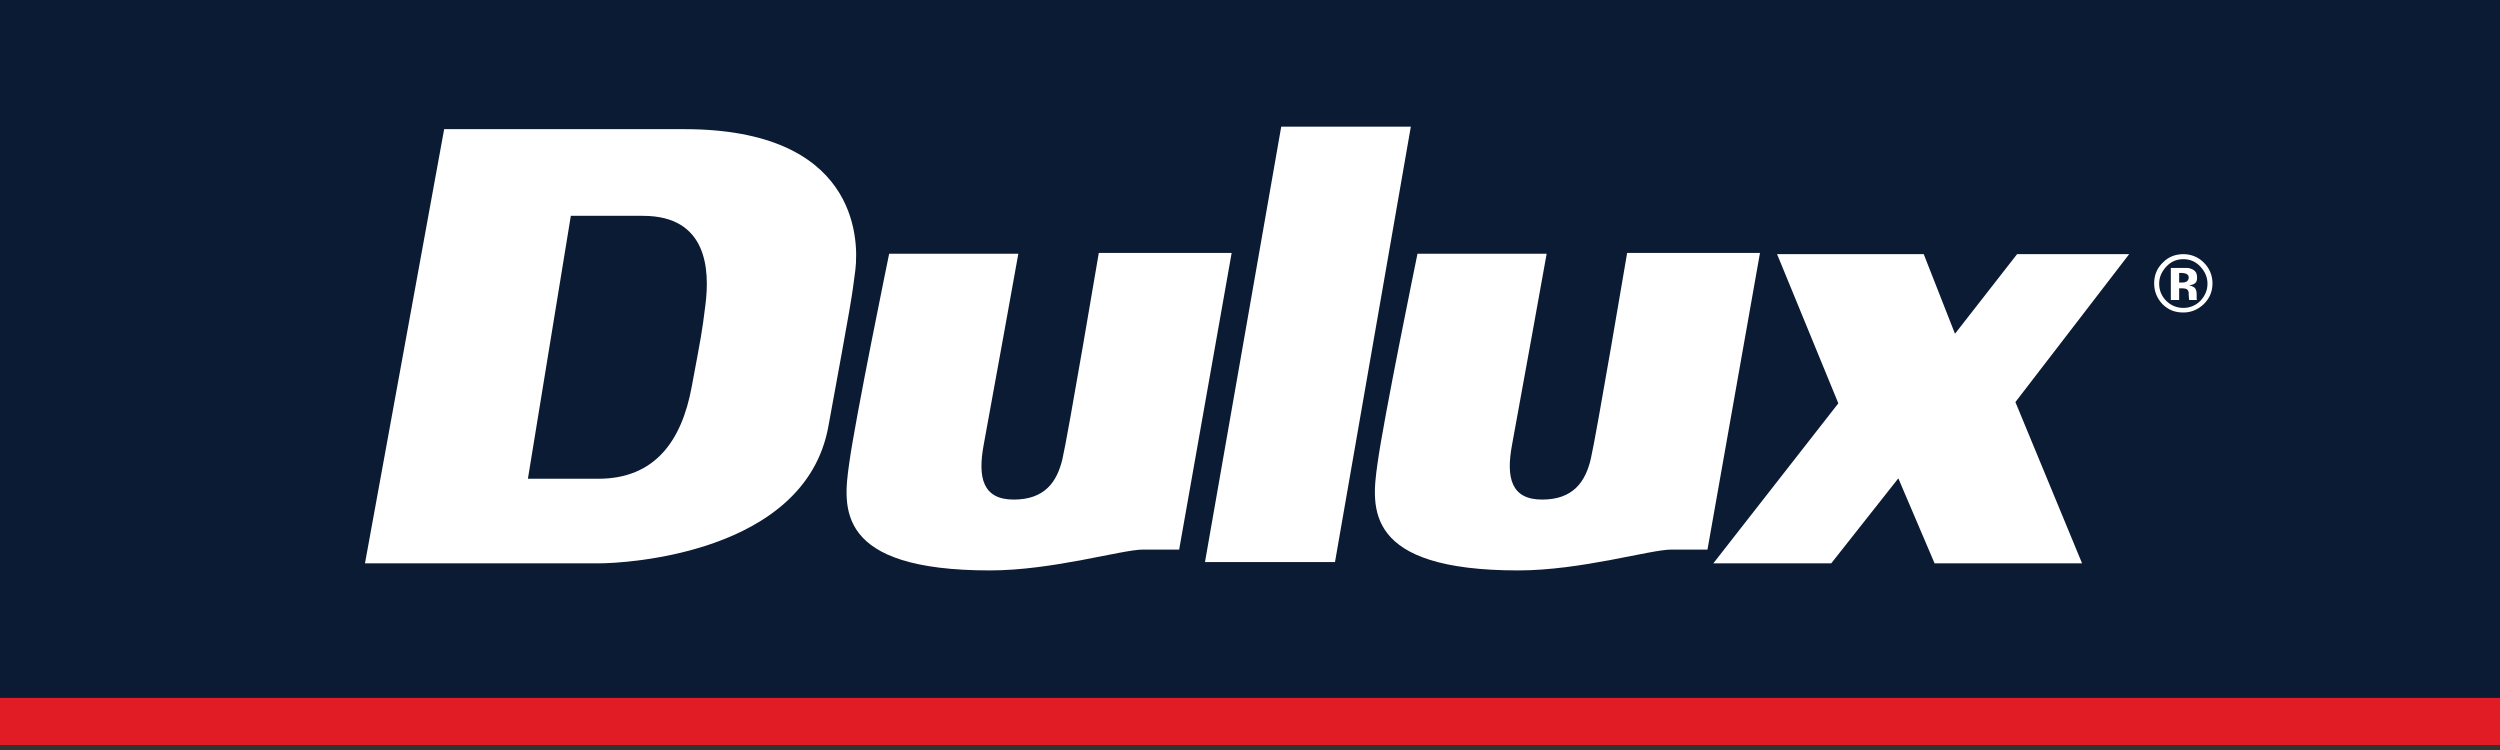
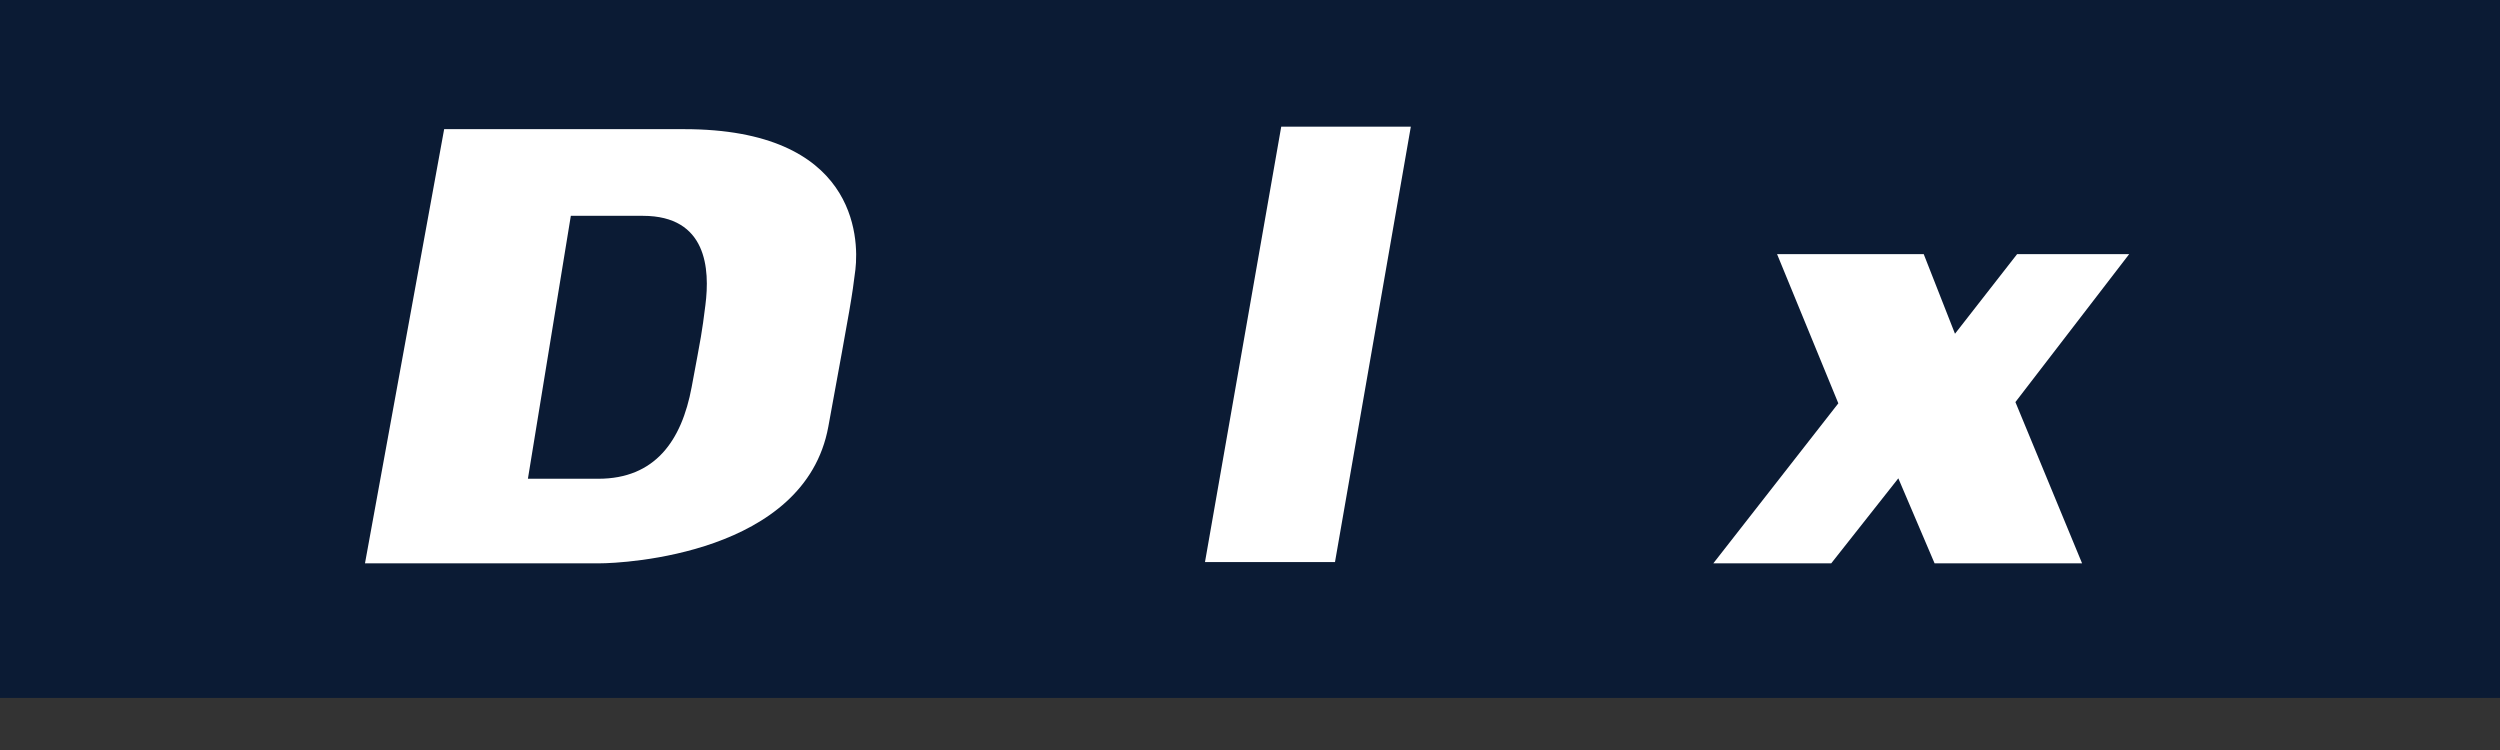
<svg xmlns="http://www.w3.org/2000/svg" width="160" height="48" viewBox="0 0 160 48" fill="none" class="w-full" aria-labelledby="logo-alt-desktop">
  <rect x="0" y="0" width="160" height="48" fill="#333333" stroke="none" />
  <title id="logo-alt-desktop">Dulux</title>
  <path d="M0 0V44.667H160V0H0Z" fill="#0B1B34" />
-   <path d="M160 44.667H0V47.68H160V44.667Z" fill="#E21C24" />
-   <path d="M139.733 16.266C139.253 16.266 138.799 16.426 138.453 16.773C138.053 17.146 137.866 17.6 137.866 18.133C137.866 18.666 138.053 19.093 138.399 19.466C138.773 19.84 139.199 20 139.733 20C140.239 20 140.666 19.813 141.039 19.466C141.413 19.093 141.599 18.666 141.599 18.133C141.599 17.626 141.413 17.173 141.039 16.8C140.693 16.453 140.239 16.266 139.733 16.266ZM140.826 19.253C140.533 19.546 140.159 19.706 139.733 19.706C139.306 19.706 138.933 19.546 138.639 19.253C138.346 18.96 138.186 18.586 138.186 18.16C138.186 17.733 138.346 17.386 138.639 17.066C138.933 16.746 139.306 16.586 139.733 16.586C140.159 16.586 140.533 16.746 140.826 17.066C141.119 17.386 141.279 17.733 141.279 18.16C141.279 18.586 141.119 18.933 140.826 19.253Z" fill="white" />
-   <path d="M140.586 19.066C140.586 19.04 140.586 19.013 140.586 19.013V18.826C140.586 18.613 140.533 18.453 140.399 18.373C140.319 18.32 140.239 18.293 140.106 18.266C140.239 18.24 140.373 18.213 140.479 18.133C140.586 18.053 140.613 17.92 140.613 17.76C140.613 17.52 140.533 17.36 140.346 17.253C140.239 17.2 140.106 17.146 139.946 17.146C139.919 17.146 139.786 17.146 139.519 17.146C139.253 17.146 139.066 17.146 138.933 17.146V19.2H139.466V18.453H139.706C139.786 18.453 139.839 18.48 139.893 18.48C139.973 18.506 140.026 18.56 140.053 18.64C140.079 18.693 140.079 18.773 140.079 18.906C140.079 19.04 140.106 19.12 140.106 19.2H140.613L140.586 19.146C140.586 19.12 140.586 19.093 140.586 19.066ZM139.973 18C139.893 18.053 139.813 18.08 139.679 18.08H139.466V17.466H139.599C139.733 17.466 139.839 17.493 139.919 17.52C140.026 17.573 140.079 17.653 140.079 17.76C140.079 17.866 140.026 17.946 139.973 18Z" fill="white" />
-   <path d="M70.319 16.213C70.319 16.213 68.346 27.893 67.999 29.36C67.653 30.853 66.853 31.973 64.879 31.973C62.906 31.973 62.559 30.586 62.959 28.453C63.359 26.32 65.173 16.24 65.173 16.24H56.906C56.906 16.24 54.719 26.88 54.346 29.68C53.946 32.507 53.466 36.507 63.359 36.507C67.359 36.507 71.813 35.173 73.146 35.173C74.479 35.173 75.466 35.173 75.466 35.173L78.826 16.186H70.319V16.213Z" fill="white" />
-   <path d="M104.133 16.213C104.133 16.213 102.159 27.893 101.813 29.36C101.466 30.853 100.666 31.973 98.693 31.973C96.719 31.973 96.373 30.586 96.773 28.453C97.173 26.32 98.986 16.24 98.986 16.24H90.719C90.719 16.24 88.533 26.88 88.159 29.68C87.759 32.507 87.279 36.507 97.173 36.507C101.173 36.507 105.626 35.173 106.959 35.173C108.293 35.173 109.279 35.173 109.279 35.173L112.639 16.186H104.133V16.213Z" fill="white" />
  <path d="M81.999 8.106L77.119 35.973H85.439L90.293 8.106H81.999Z" fill="white" />
  <path d="M129.093 16.266L125.119 21.36L123.119 16.266H113.733L117.653 25.813L109.653 36.053H117.199L121.493 30.613L123.813 36.053H133.253L128.986 25.733L136.266 16.266H129.093Z" fill="white" />
  <path d="M43.786 8.266C32.799 8.266 28.426 8.266 28.426 8.266L23.359 36.053C23.359 36.053 36.773 36.053 38.373 36.053C39.946 36.053 51.519 35.466 53.013 27.306C54.506 19.146 54.506 19.146 54.746 17.253C54.986 15.173 54.773 8.266 43.786 8.266ZM45.146 19.52C44.906 21.413 44.906 21.333 44.266 24.773C43.626 28.213 41.919 30.64 38.293 30.64C37.066 30.64 33.786 30.64 33.786 30.64L36.533 13.813C36.533 13.813 38.133 13.813 41.146 13.813C45.253 13.813 45.439 17.226 45.146 19.52Z" fill="white" />
</svg>